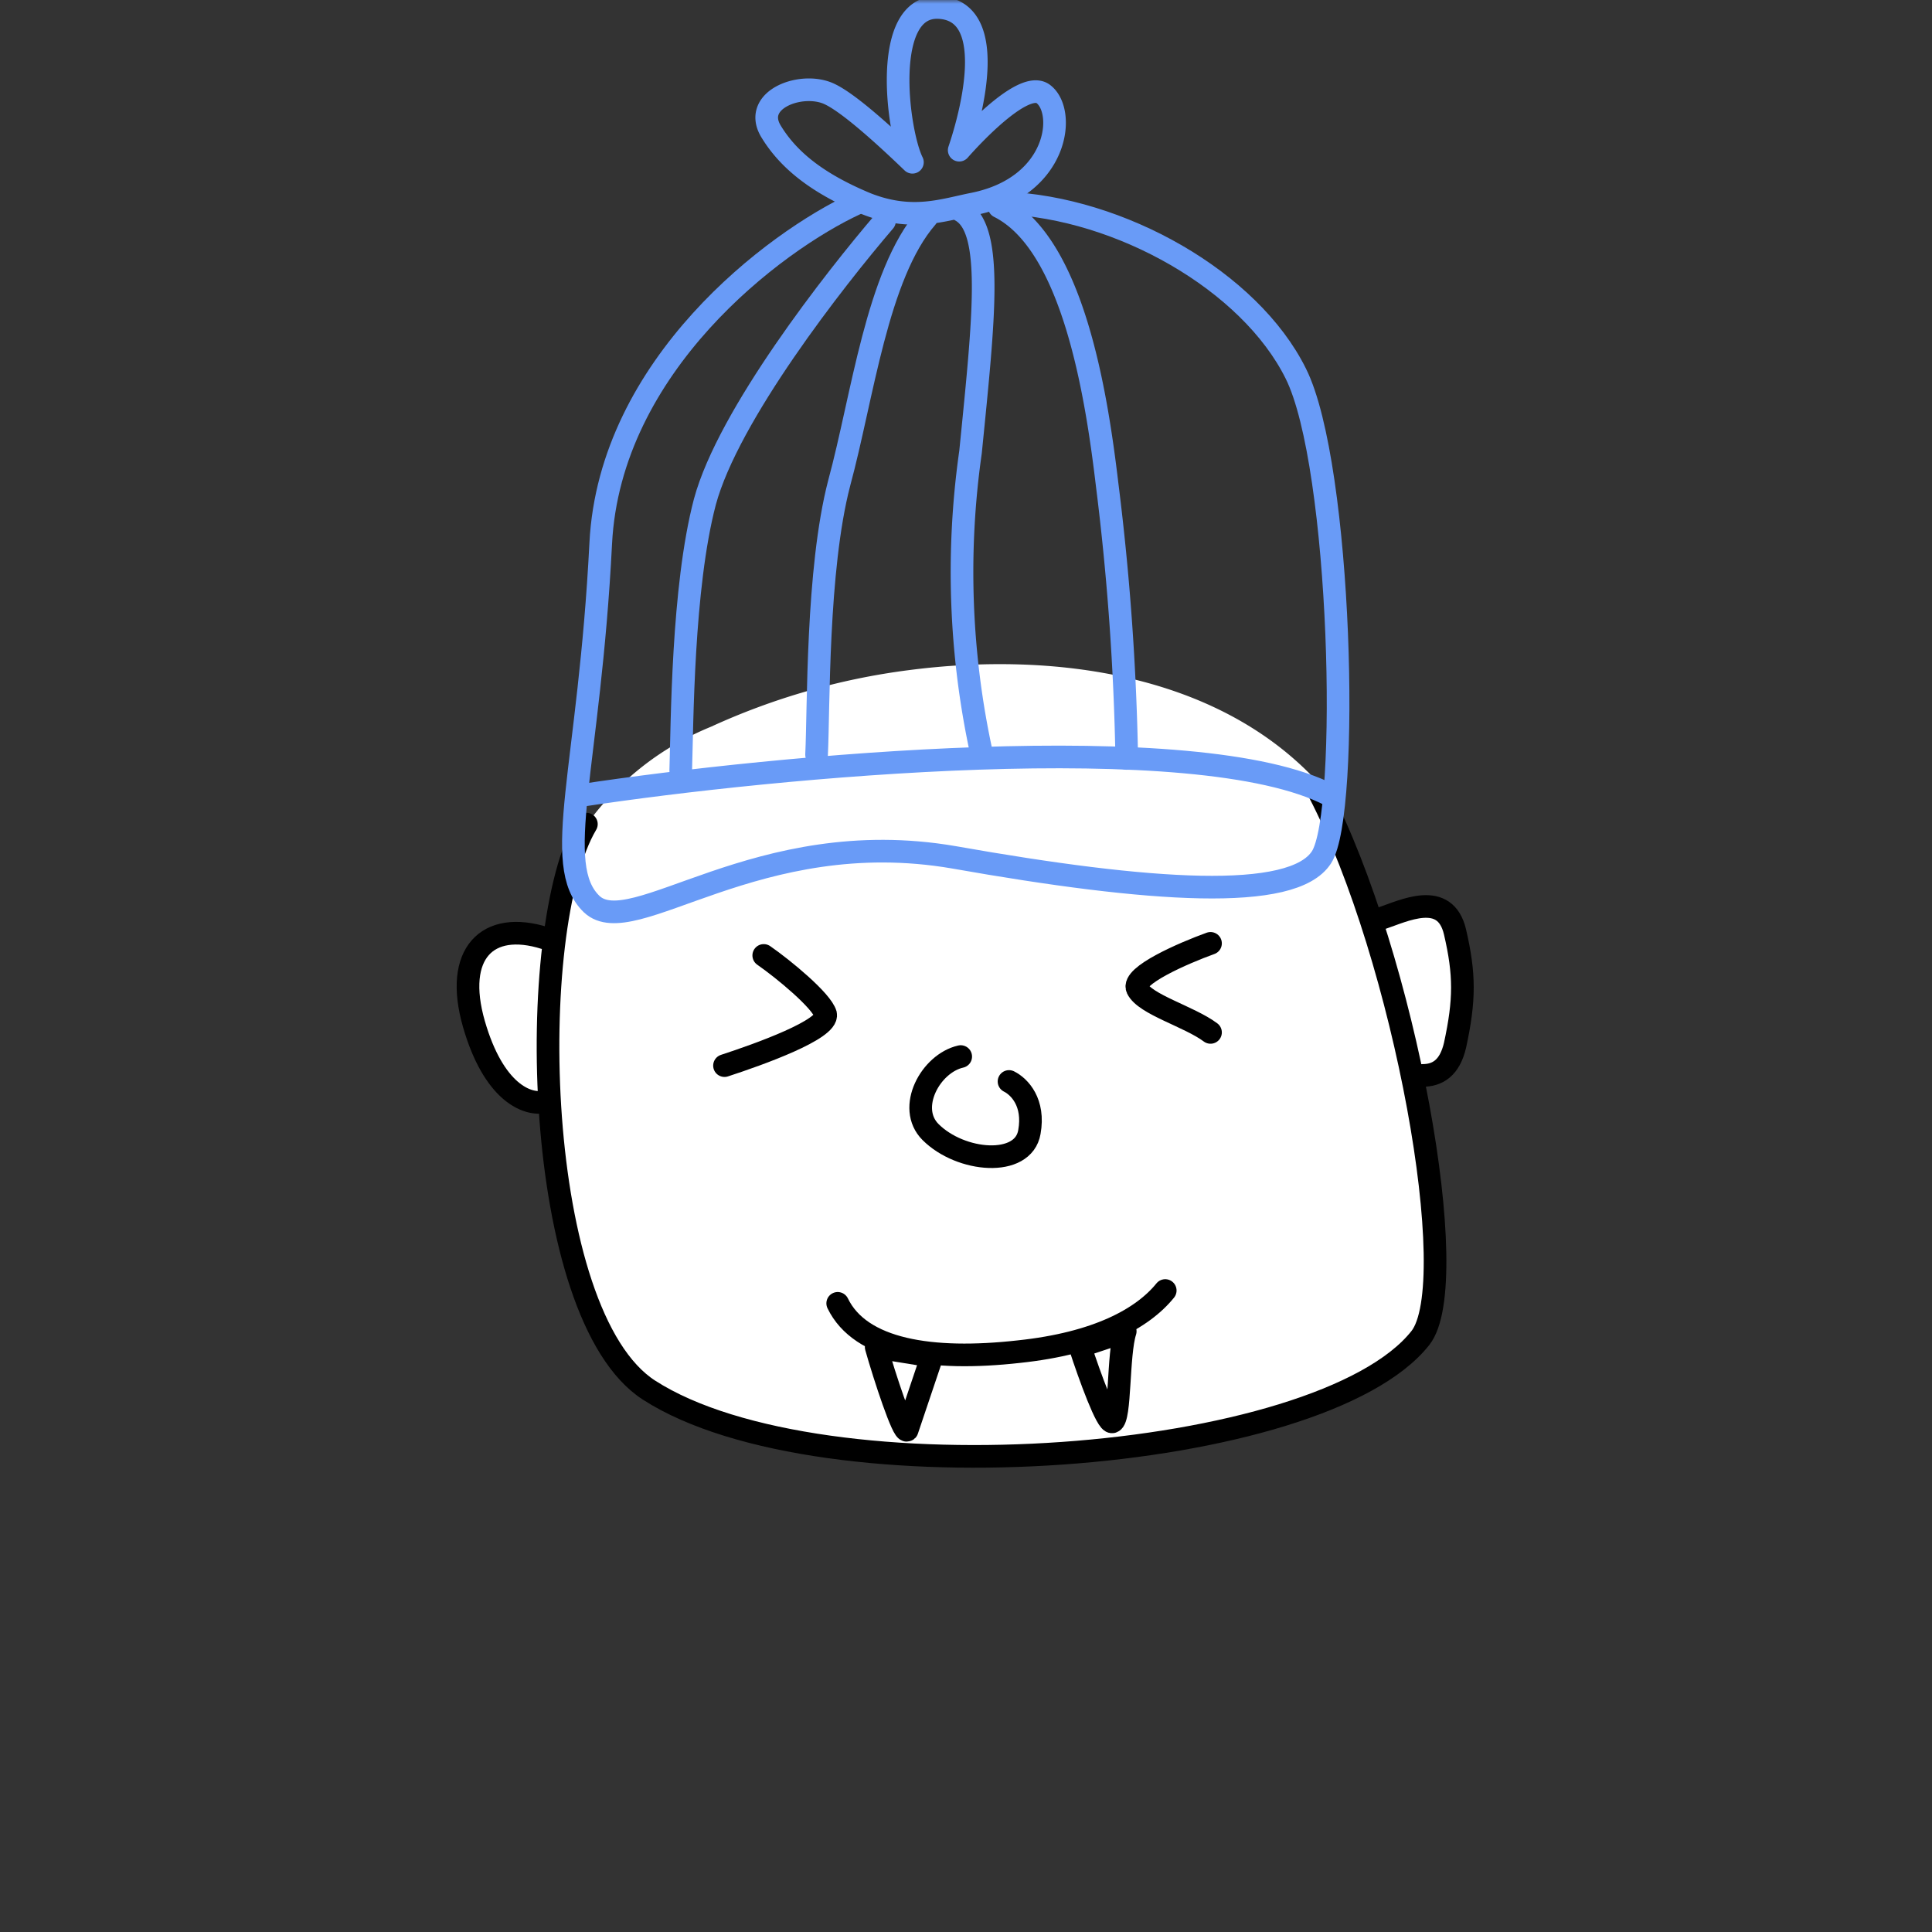
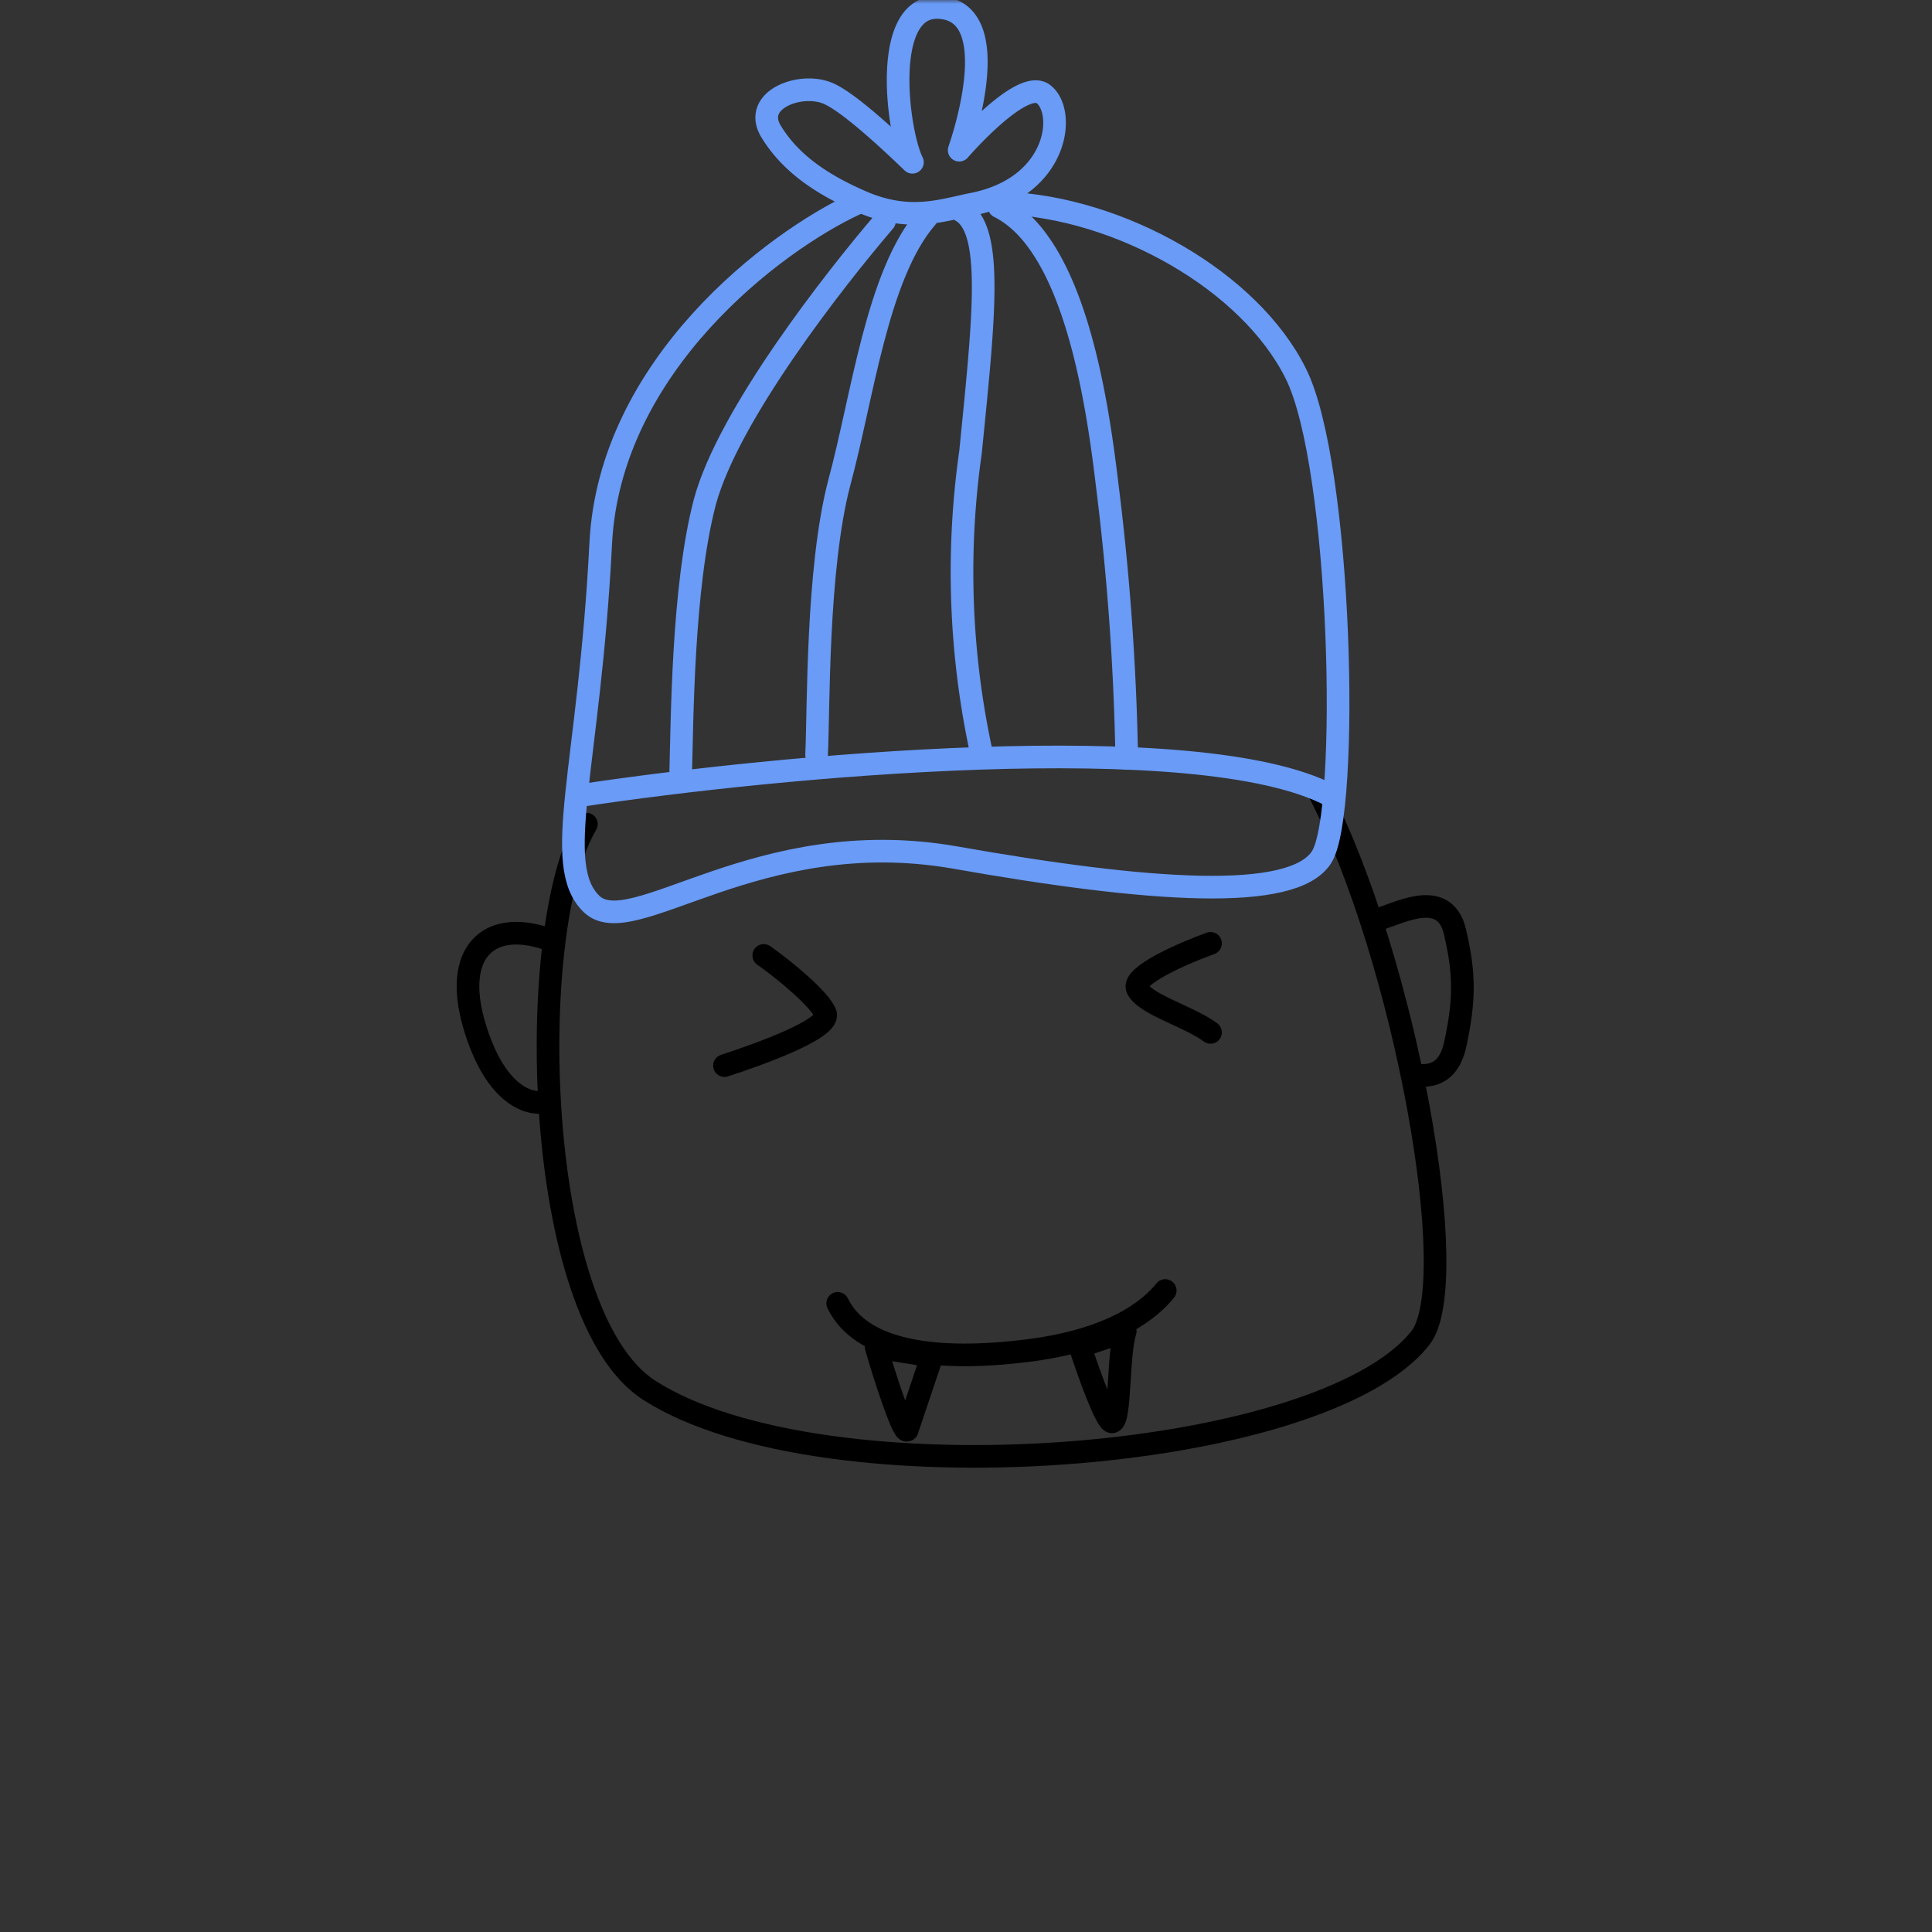
<svg xmlns="http://www.w3.org/2000/svg" viewBox="0 0 256 256" fill="none" shape-rendering="auto">
  <rect x="0" y="0" width="256" height="256" fill="#333333" stroke="none" />
  <mask id="viewboxMask">
    <rect width="256" height="256" rx="0" ry="0" x="0" y="0" fill="#fff" />
  </mask>
  <g mask="url(#viewboxMask)">
-     <path d="M174.2 103.2c.4.4.5 1 .3 1.5.3.1.5.3.7.6 2.3 4.5 4.5 9.8 6.4 15.5l.7-.2 1.7-.7c1-.3 2.1-.6 3.3-.7 1.1 0 2.4.1 3.5.9 1 .7 1.8 2 2.2 3.5 1.3 5.7 1.3 9.3 0 15.2a7 7 0 0 1-2.1 4c-1 .7-2 1-3 1.1a159.9 159.9 0 0 1 2.6 21.4c0 2.7-.1 5-.4 7-.4 2-1 3.7-1.9 5a38.7 38.7 0 0 1-18.6 10.3 150.8 150.8 0 0 1-59.5 4.1 62 62 0 0 1-24-7.5c-4.3-2.7-7.3-8-9.4-14.3a91.6 91.6 0 0 1-4.1-22.5c-3.3 0-7.4-3.2-9.8-11.2-1.3-4.7-1-8.7 1.1-11.2 2.2-2.4 5.7-2.8 9.5-1.7.8-5.8 2.2-10.7 4.1-14l.5-.4a38 38 0 0 1 16.2-12.6 90.5 90.5 0 0 1 26.2-7.5c19.2-2.5 40.6.5 53.8 14.4Z" fill="#ffffff" />
    <g stroke="#000" stroke-width="3" stroke-linecap="round" stroke-linejoin="round">
      <path d="M174.8 105c11.3 21.8 19.2 65 13.4 72.3C175 194 109 199 86 184.2c-15.5-10-16.5-61.2-8.3-75M183 121.7c3-1 8.5-3.8 9.8 1.8 1.3 5.6 1.3 9 0 15-.7 3-2.3 4-4.3 4" />
      <path d="M72.2 124.3c-7.6-2.4-12.1 2-9.4 11.4 2.6 9 7 10.8 9.4 10.3" />
    </g>
    <g transform="translate(112 122)">
-       <path d="M15.3 18c-4 .9-7.2 6.8-4 10 4 4 12.3 4.7 13.1 0 .7-3.9-1.3-6-2.7-6.7" stroke="#000" stroke-width="3" stroke-linecap="round" stroke-linejoin="round" />
-     </g>
+       </g>
    <g transform="translate(63 112)" />
    <g transform="translate(98 168)">
      <g stroke="#000" stroke-width="3" stroke-linecap="round" stroke-linejoin="round">
        <path d="M22.2 21.5c-.5.5-3-7.1-4.1-11l7.4 1.2-3.3 9.8ZM49.4 20.4c-.7.3-3-6-4.3-10l6-2c-1 3.1-.6 11.6-1.7 12Z" />
        <path d="M13 4.7c3 6.2 12.4 7.7 24 6.4C47.4 10 53.4 6.7 56.4 3" />
      </g>
    </g>
    <g transform="translate(-3 -1)">
      <g stroke="#699bf7" stroke-width="3" stroke-linecap="round" stroke-linejoin="round">
        <path d="M116.4 28C105.6 33 83.8 49.4 82.6 73c-1.5 29.7-6.6 42.6-1.2 47.8 5.4 5.1 21.9-10.7 48-6.2 26 4.6 44.9 5.9 48.7 0 3.8-5.8 2.7-51.9-3.4-64.1-6.1-12.3-23.3-22-38.6-22.6" />
        <path d="M80 106.4c25.7-3.9 81.7-9.2 99.3 0M120.2 30.3C113.6 38 99.5 56 96.4 67.5c-3 11.4-3 29.5-3.2 35.6M125.8 29.8c-6.6 7.6-8.5 23.8-11.6 35.2-3 11.5-2.7 30-3 36" />
        <path d="M135.4 28.4c9.8 4.9 12.9 25 14.3 36.8a338 338 0 0 1 2.6 36.3M130.3 28.9c4.4 2.4 3.1 14 1.3 32a112.7 112.7 0 0 0 1.5 40.1M113 13.5c2.9 1.4 8.4 6.6 10.9 9-2-4-4.2-21 3.6-20.5 7.7.5 4.4 13.6 2.6 18.9 2.2-2.5 8.8-9.4 11.2-7.4 3 2.4 1.9 12.2-9.2 14.5-4.1.8-8.2 2.4-14.3 0-6-2.5-10.2-5.5-12.7-9.7-2.4-4.2 4.3-6.6 7.9-4.8Z" />
      </g>
    </g>
    <g transform="translate(68 149)" />
    <g transform="translate(71 103)">
      <path d="M30.2 23.6c2.6 1.8 7.7 6 8.2 7.8.4 2-8.8 5.3-13.4 6.8M89.4 22c-3.6 1.3-10.5 4.3-9.7 6 1 2.1 6.9 3.7 9.7 5.8" stroke="#000" stroke-width="3" stroke-linecap="round" stroke-linejoin="round" />
    </g>
  </g>
</svg>